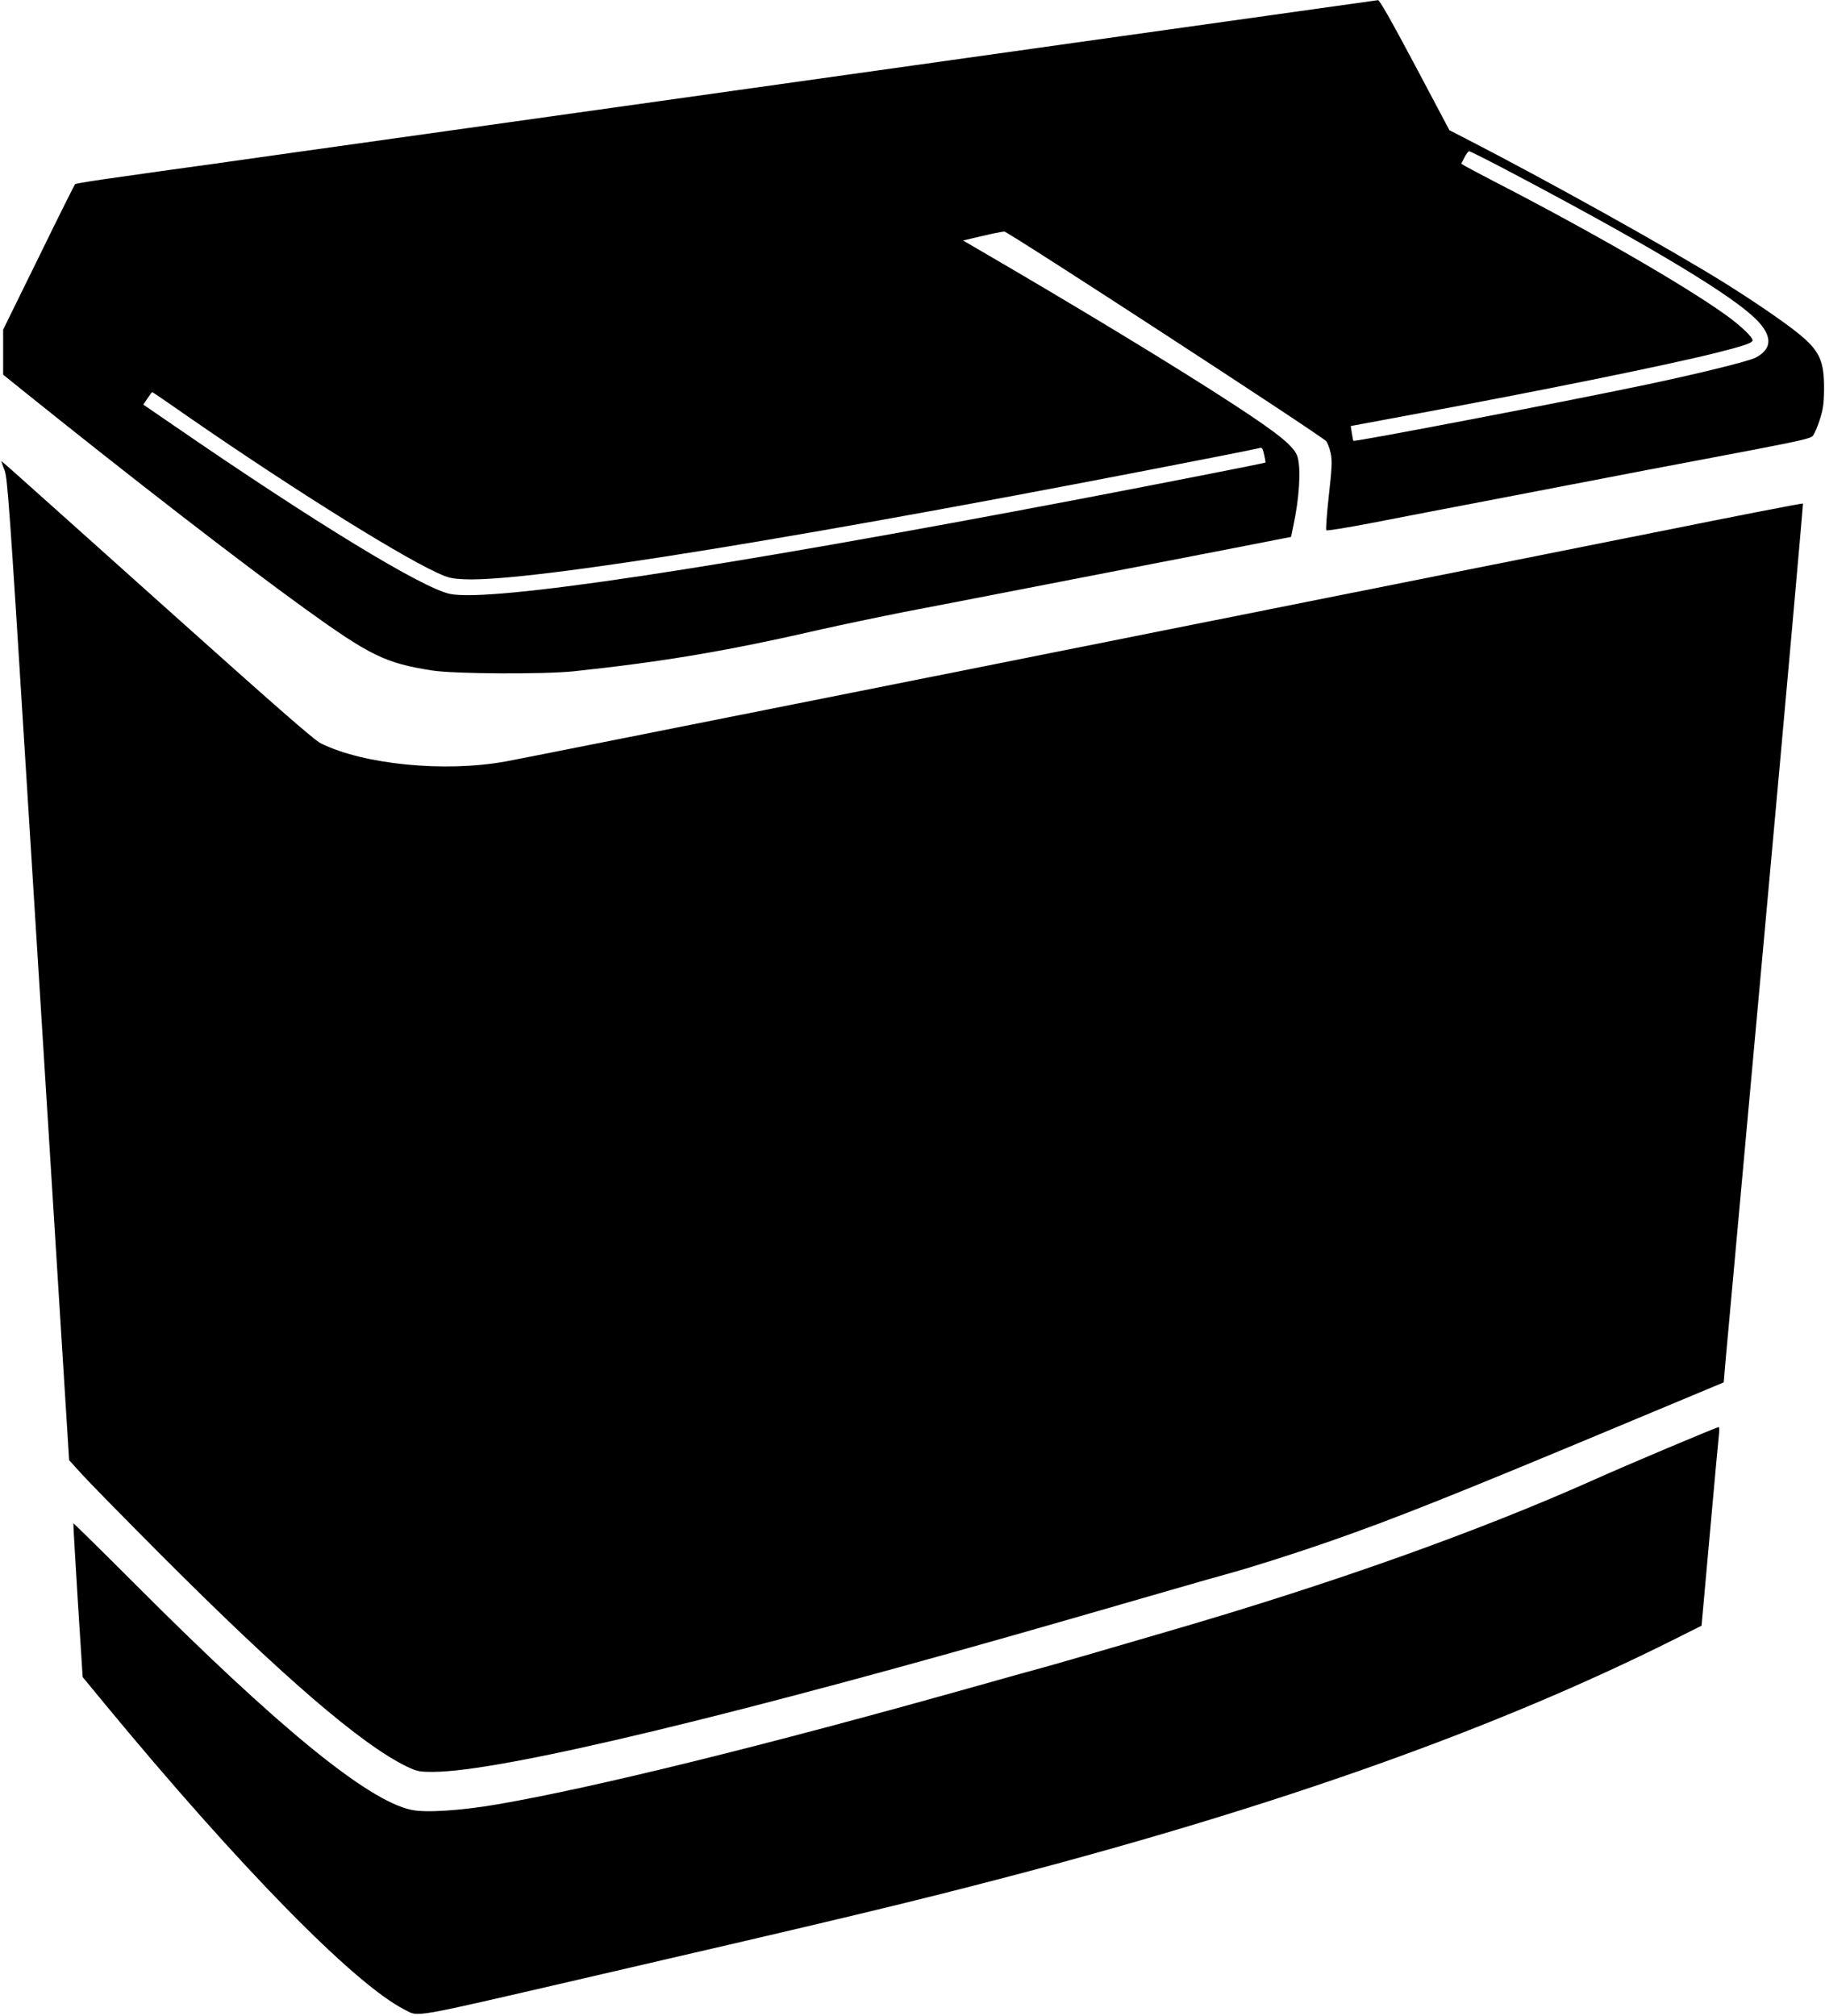
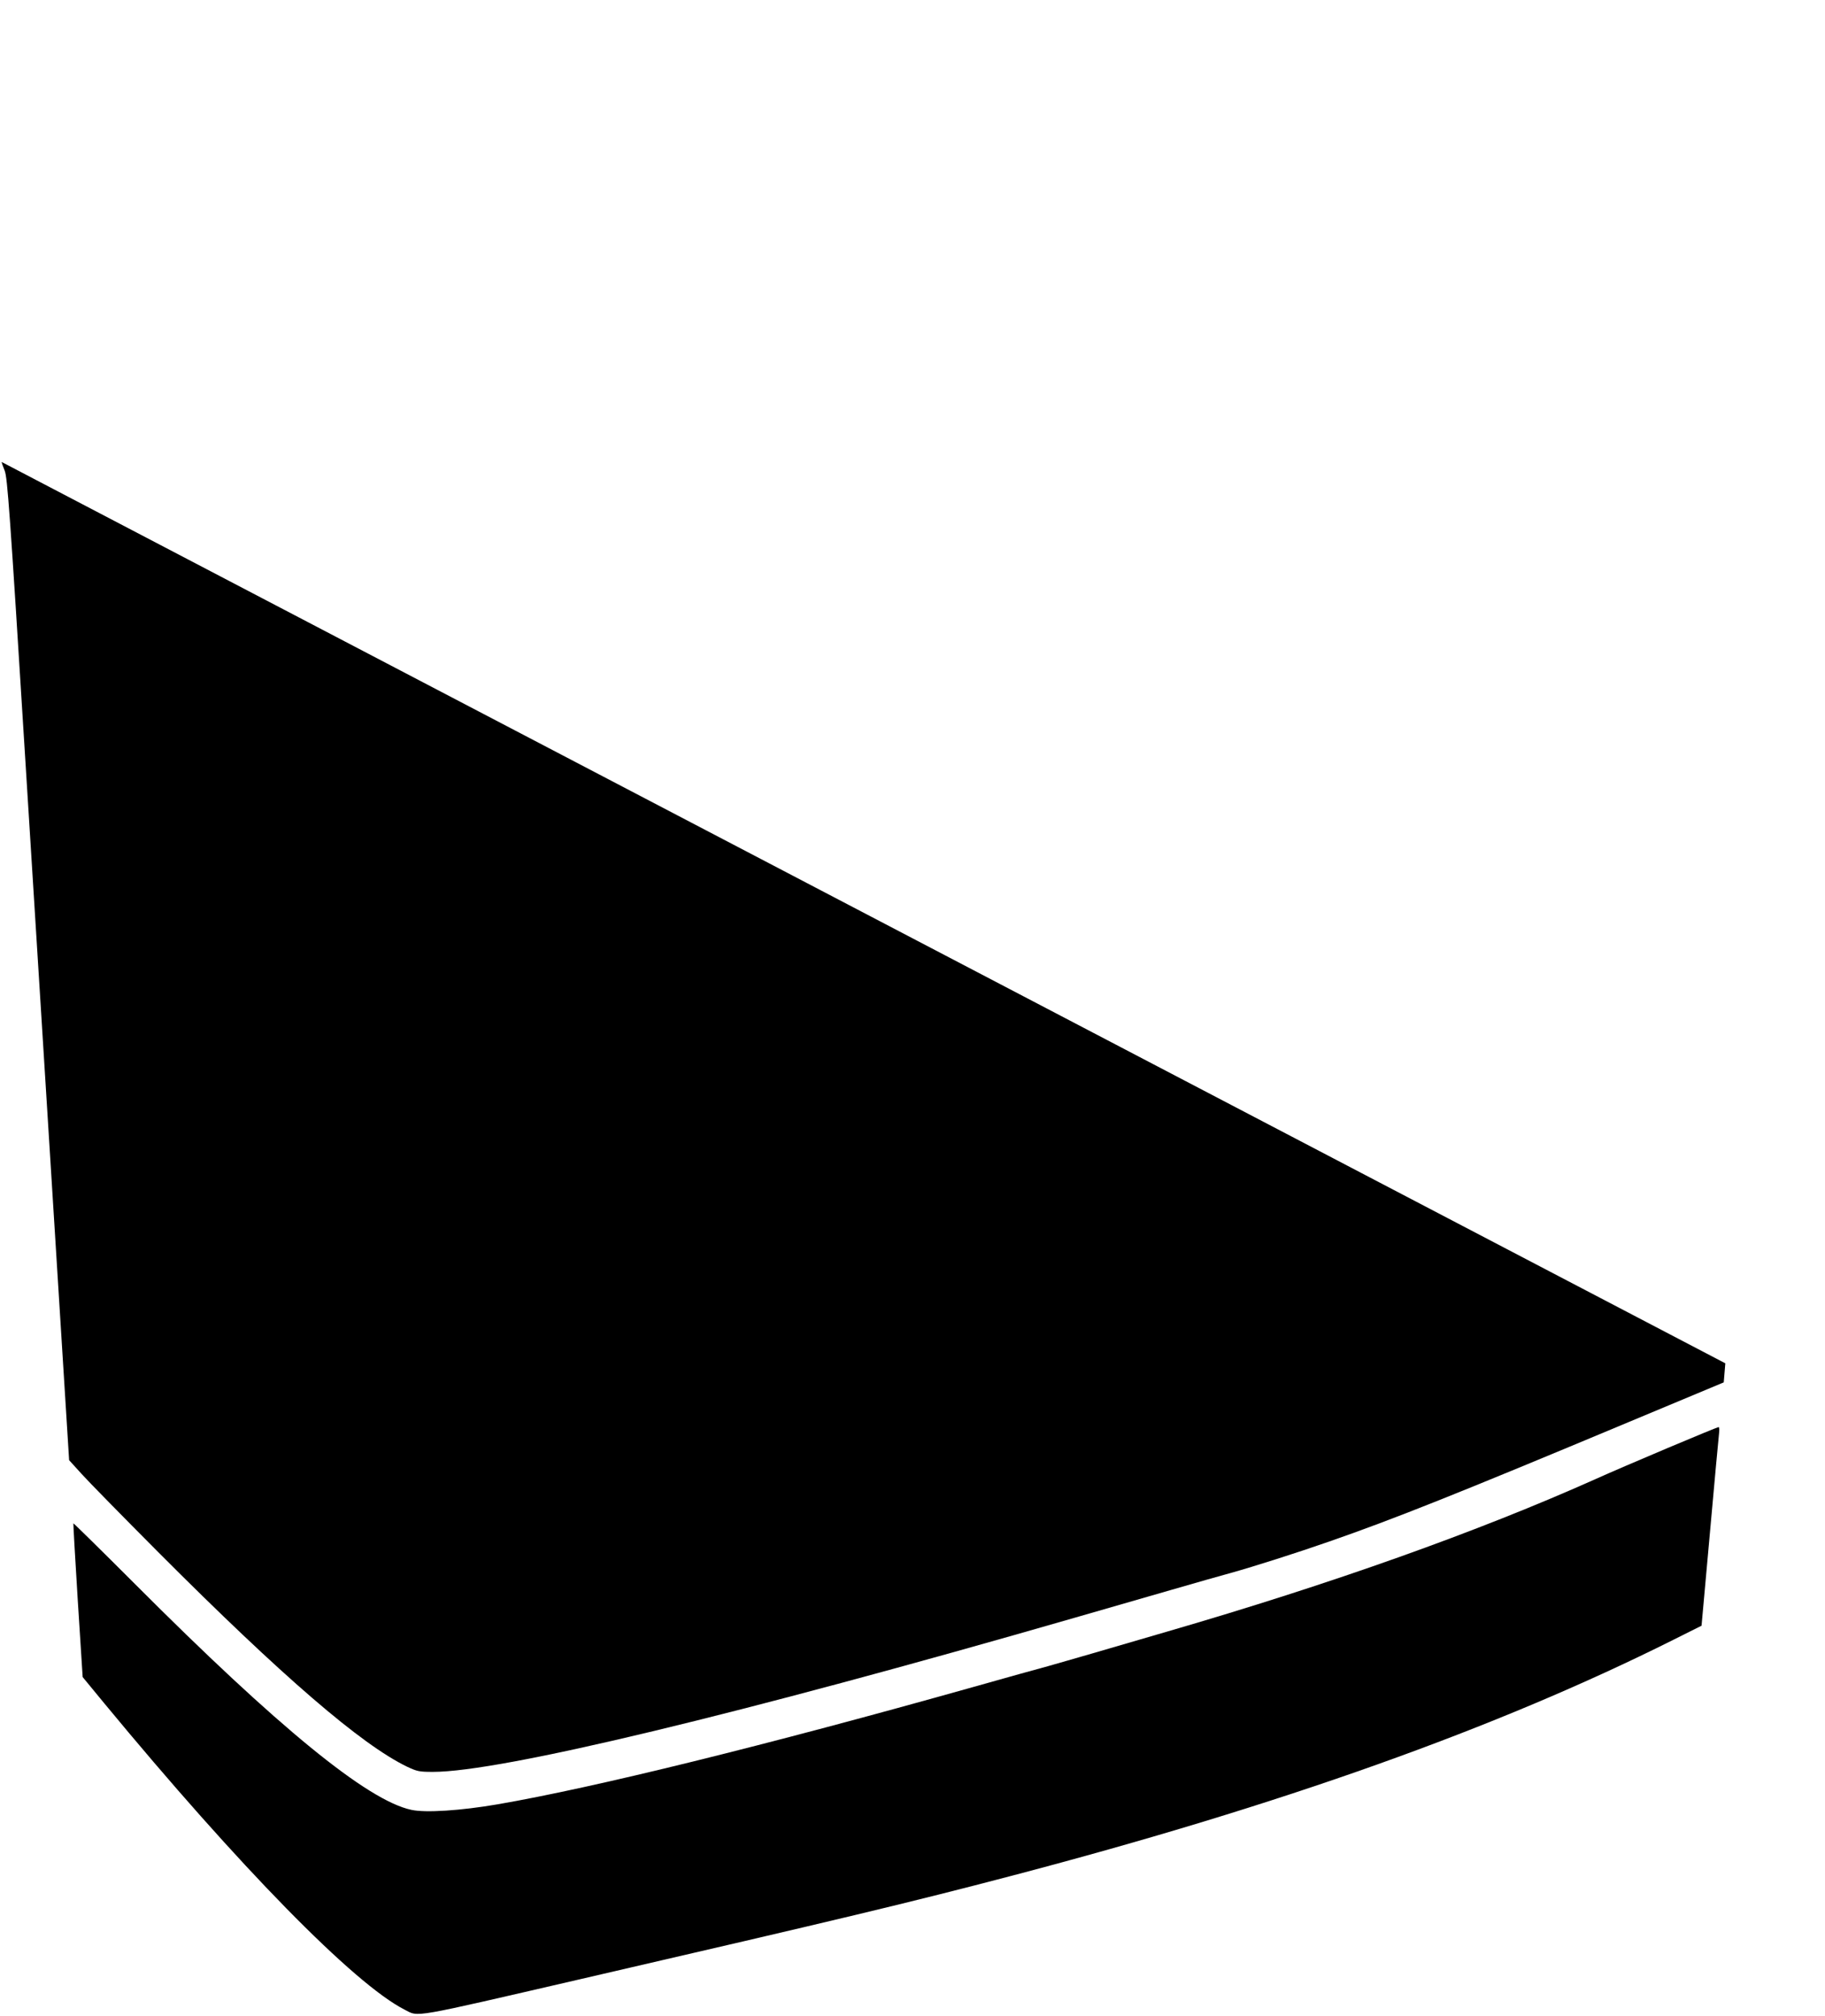
<svg xmlns="http://www.w3.org/2000/svg" version="1.0" width="1159pt" height="1280pt" viewBox="0 0 1159 1280" preserveAspectRatio="xMidYMid meet">
  <g transform="translate(0,1280) scale(0.1,-0.1)" fill="#000000" stroke="none">
-     <path d="M6835 12530 c-1045 -147 -2258 -318 -2695 -379 -1080 -152 -1313 -184 -1645 -231 -157 -22 -413 -58 -570 -80 -157 -22 -412 -58 -567 -80 -156 -21 -416 -58 -578 -81 -162 -22 -298 -44 -303 -48 -4 -4 -109 -214 -232 -466 l-225 -458 0 -143 0 -143 148 -119 c675 -542 1360 -1072 1762 -1362 420 -303 515 -350 814 -397 139 -22 710 -25 901 -5 571 61 975 129 1575 267 129 29 363 78 520 109 157 30 659 127 1115 216 842 163 1198 232 1292 251 l52 10 15 72 c37 173 49 353 27 434 -18 65 -112 143 -408 336 -355 232 -994 620 -1643 997 l-74 43 119 28 c66 16 130 28 143 29 23 0 2013 -1295 2044 -1331 9 -11 22 -45 29 -77 10 -48 8 -89 -12 -269 -13 -117 -20 -216 -16 -220 4 -4 128 16 275 44 147 29 528 102 847 163 319 61 729 140 910 175 182 34 490 93 685 130 286 55 358 71 372 87 10 11 30 57 44 101 22 68 27 101 28 192 2 184 -28 249 -166 360 -93 75 -284 205 -463 317 -344 215 -1136 656 -1660 925 l-90 46 -219 413 c-152 286 -225 414 -235 413 -9 -1 -871 -122 -1916 -269z m2707 -796 c852 -448 1391 -766 1582 -935 133 -117 141 -210 25 -270 -46 -23 -344 -97 -679 -168 -475 -101 -1867 -368 -1875 -360 -2 2 -6 24 -10 49 l-7 45 344 64 c865 160 1658 321 1982 402 171 43 226 62 226 78 0 22 -78 95 -171 162 -267 191 -859 532 -1474 849 -88 46 -170 89 -183 97 l-22 14 20 39 c11 22 25 40 30 40 5 0 101 -48 212 -106z m-8459 -1502 c672 -470 1421 -943 1692 -1068 70 -33 92 -38 175 -42 411 -19 2223 276 4802 783 128 25 240 48 250 51 13 4 18 -6 26 -43 6 -26 10 -49 8 -50 -3 -4 -710 -142 -1181 -232 -2322 -442 -3741 -655 -3997 -602 -176 37 -855 451 -1745 1063 l-203 139 27 40 c14 21 27 39 30 39 2 0 54 -35 116 -78z" />
-     <path d="M10 9867 c0 -3 9 -29 20 -56 17 -44 32 -246 130 -1823 61 -975 149 -2377 195 -3116 l84 -1343 78 -86 c43 -48 262 -271 488 -498 790 -792 1290 -1222 1580 -1362 64 -30 77 -33 165 -33 430 0 1941 363 4080 980 168 48 438 126 600 173 162 47 338 97 390 111 140 39 420 128 620 198 409 142 811 302 1901 758 l606 253 10 121 c6 67 120 1321 254 2788 134 1467 241 2669 239 2671 -3 3 -428 -80 -945 -184 -3292 -658 -7192 -1436 -7295 -1454 -388 -70 -901 -19 -1172 115 -43 21 -296 243 -1025 896 -1101 986 -1003 899 -1003 891z" />
+     <path d="M10 9867 c0 -3 9 -29 20 -56 17 -44 32 -246 130 -1823 61 -975 149 -2377 195 -3116 l84 -1343 78 -86 c43 -48 262 -271 488 -498 790 -792 1290 -1222 1580 -1362 64 -30 77 -33 165 -33 430 0 1941 363 4080 980 168 48 438 126 600 173 162 47 338 97 390 111 140 39 420 128 620 198 409 142 811 302 1901 758 l606 253 10 121 z" />
    <path d="M10590 3606 c-173 -73 -378 -161 -455 -196 -749 -335 -1678 -666 -2725 -970 -173 -50 -389 -113 -480 -140 -91 -26 -214 -62 -275 -79 -60 -16 -272 -75 -470 -131 -1322 -372 -2414 -641 -3025 -746 -232 -40 -459 -55 -548 -35 -278 59 -847 524 -1755 1434 -214 214 -390 387 -391 385 -1 -1 11 -222 28 -490 l31 -486 135 -164 c860 -1041 1589 -1785 1910 -1948 92 -47 26 -58 1125 196 1653 382 2085 485 2725 653 1716 450 3085 938 4206 1499 l180 90 53 588 c29 324 55 608 58 632 3 23 2 42 -3 41 -5 0 -151 -60 -324 -133z" />
  </g>
</svg>